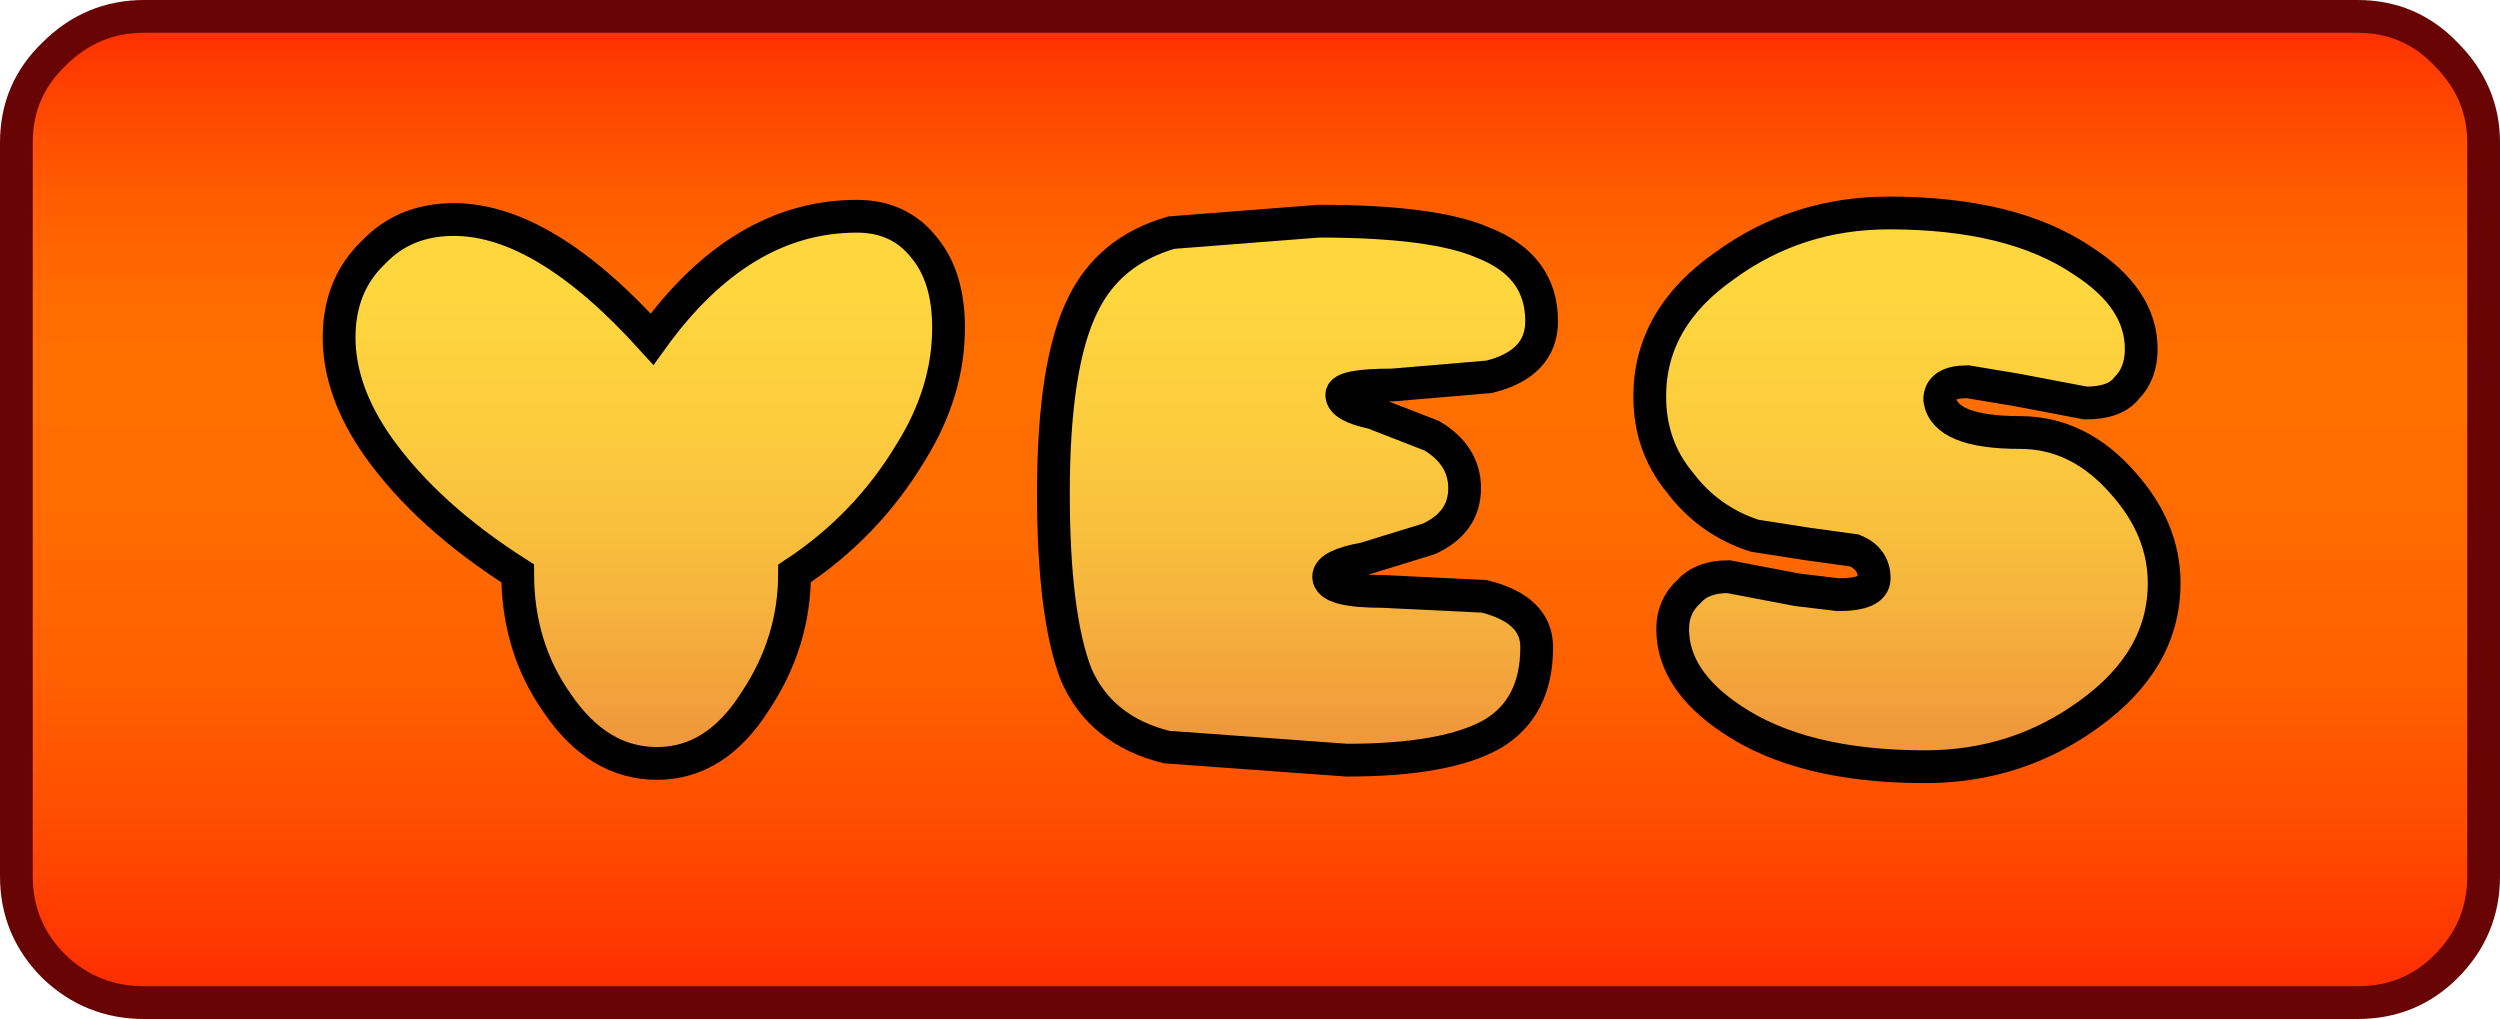
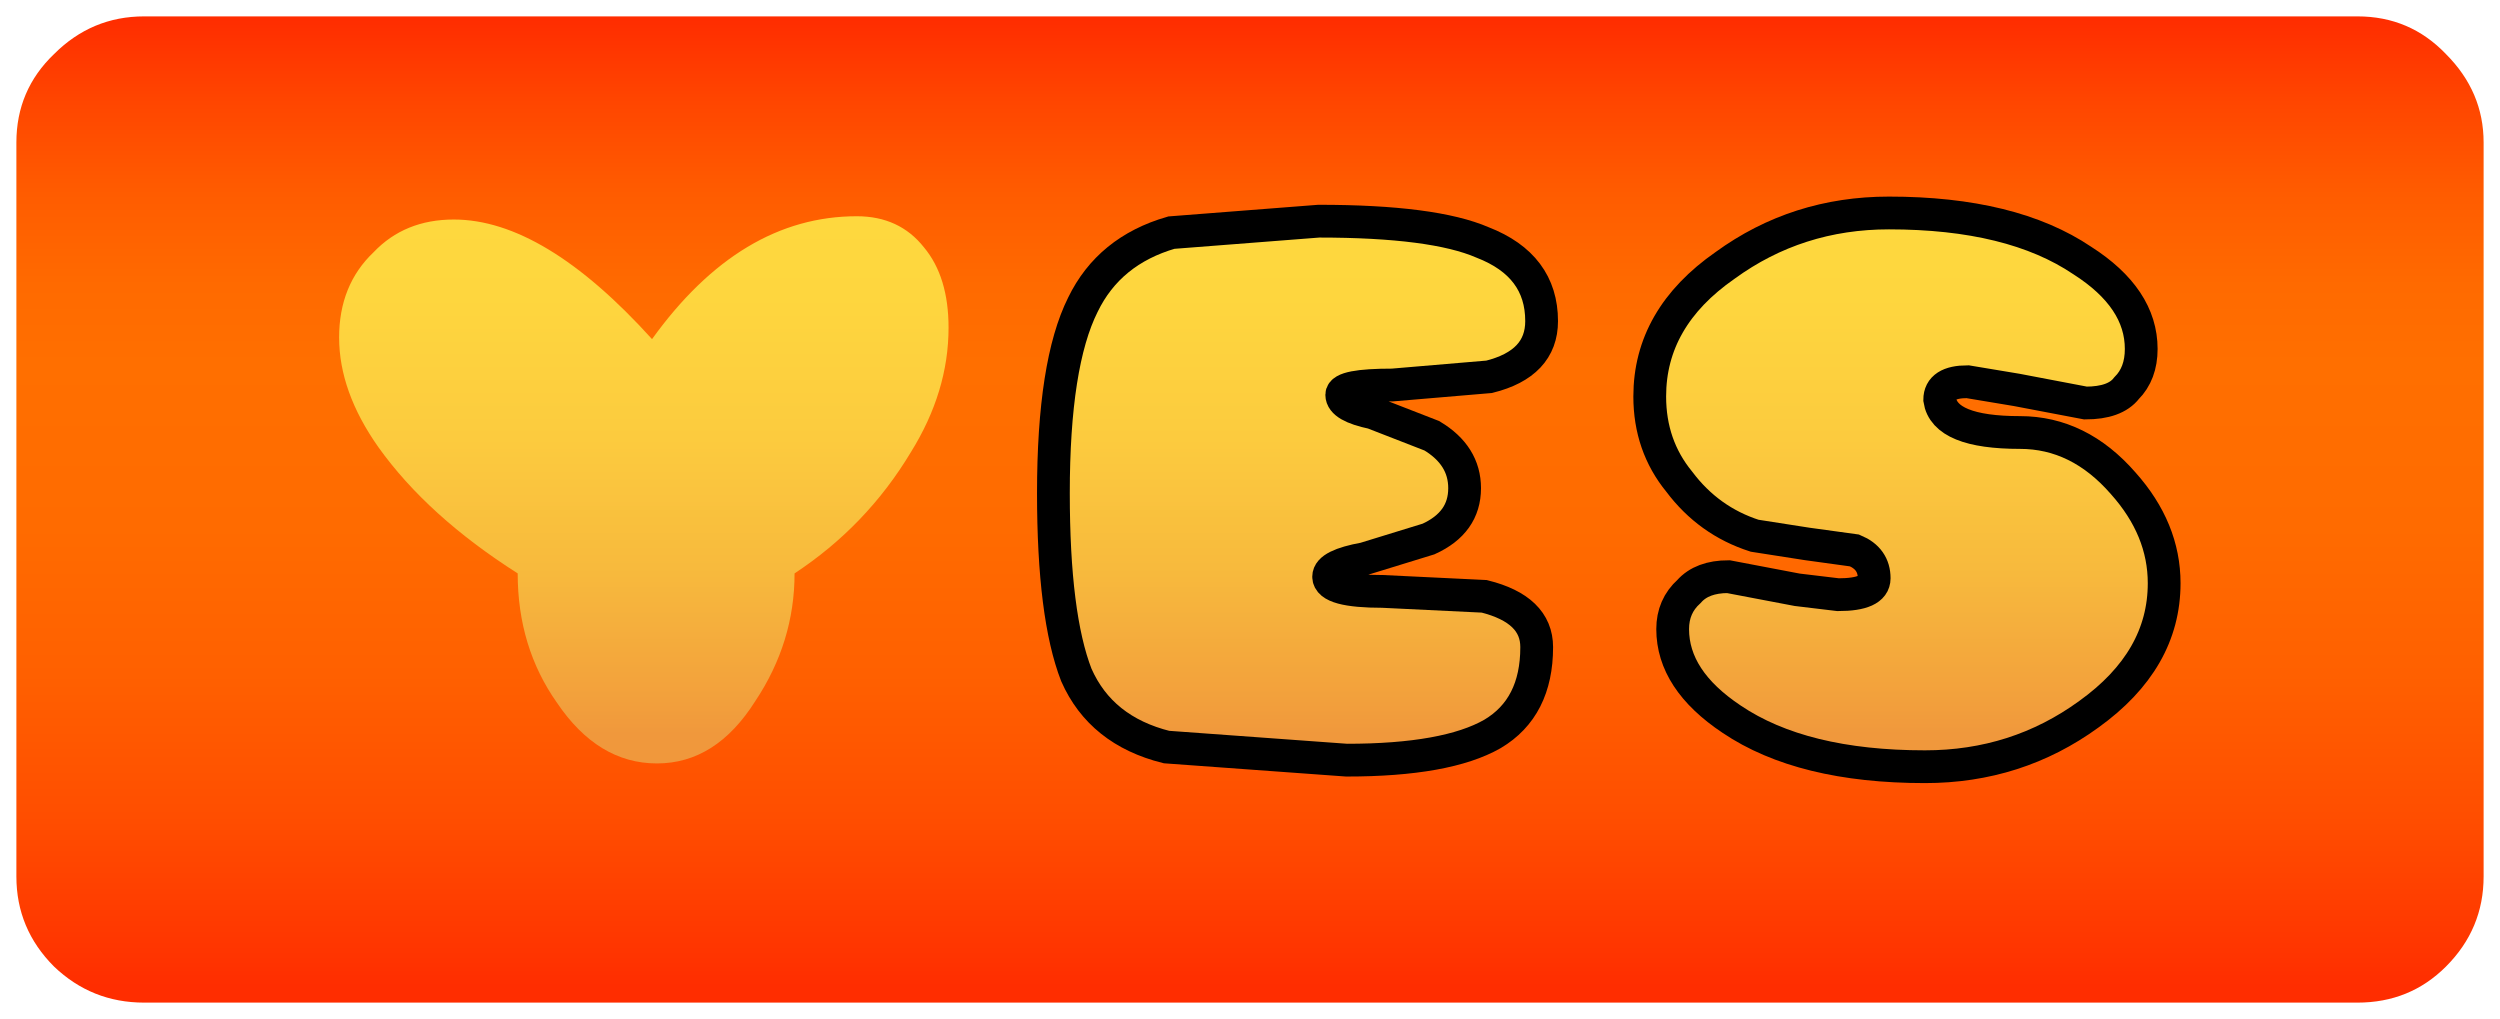
<svg xmlns="http://www.w3.org/2000/svg" height="31.1px" width="76.3px">
  <g transform="matrix(1.0, 0.0, 0.0, 1.0, 0.5, 0.5)">
    <path d="M1.15 29.0 Q0.0 27.85 0.0 26.25 L0.0 3.85 Q0.0 2.25 1.15 1.15 2.3 0.0 3.9 0.0 L71.45 0.0 Q73.05 0.0 74.15 1.15 75.3 2.3 75.3 3.85 L75.3 26.25 Q75.3 27.85 74.15 29.0 73.05 30.1 71.45 30.1 L3.9 30.1 Q2.3 30.1 1.15 29.0" fill="url(#gradient0)" fill-rule="evenodd" stroke="none" />
-     <path d="M1.15 29.0 Q0.0 27.85 0.0 26.25 L0.0 3.85 Q0.0 2.25 1.15 1.15 2.3 0.0 3.9 0.0 L71.45 0.0 Q73.05 0.0 74.15 1.15 75.3 2.3 75.3 3.85 L75.3 26.25 Q75.3 27.85 74.15 29.0 73.05 30.1 71.45 30.1 L3.9 30.1 Q2.3 30.1 1.15 29.0 Z" fill="none" stroke="#680404" stroke-linecap="butt" stroke-linejoin="miter-clip" stroke-miterlimit="4.0" stroke-width="1.0" />
    <path d="M10.9 7.2 Q11.85 6.2 13.35 6.2 16.1 6.2 19.4 9.85 22.1 6.1 25.65 6.1 26.95 6.1 27.7 7.05 28.45 7.95 28.45 9.5 28.45 11.45 27.3 13.3 25.95 15.55 23.75 17.0 23.75 19.1 22.55 20.9 21.35 22.8 19.55 22.8 17.75 22.8 16.5 20.95 15.3 19.25 15.3 17.0 12.55 15.25 11.05 13.15 9.85 11.45 9.85 9.8 9.85 8.2 10.9 7.2" fill="url(#gradient1)" fill-rule="evenodd" stroke="none" />
-     <path d="M10.9 7.2 Q11.85 6.2 13.35 6.2 16.1 6.2 19.4 9.85 22.1 6.1 25.65 6.1 26.95 6.1 27.7 7.05 28.45 7.95 28.45 9.5 28.45 11.45 27.3 13.3 25.95 15.55 23.75 17.0 23.75 19.1 22.55 20.9 21.35 22.8 19.55 22.8 17.75 22.8 16.5 20.95 15.3 19.25 15.3 17.0 12.55 15.25 11.05 13.15 9.85 11.45 9.85 9.8 9.85 8.2 10.9 7.2 Z" fill="none" stroke="#000000" stroke-linecap="butt" stroke-linejoin="miter-clip" stroke-miterlimit="4.0" stroke-width="1.0" />
    <path d="M41.4 12.1 L43.2 12.8 Q44.2 13.4 44.2 14.4 44.2 15.45 43.1 15.95 L41.15 16.55 Q40.05 16.75 40.05 17.1 40.05 17.55 41.7 17.55 L44.8 17.7 Q46.4 18.1 46.4 19.25 46.4 21.1 45.05 21.9 43.65 22.7 40.6 22.7 L35.1 22.3 Q33.1 21.8 32.35 20.1 31.65 18.3 31.65 14.55 31.65 10.6 32.55 8.8 33.35 7.15 35.25 6.6 L39.75 6.25 Q43.25 6.25 44.75 6.9 46.55 7.6 46.55 9.3 46.55 10.6 44.95 11.0 L42.0 11.25 Q40.45 11.25 40.45 11.55 40.45 11.9 41.4 12.1" fill="url(#gradient2)" fill-rule="evenodd" stroke="none" />
    <path d="M41.4 12.1 L43.2 12.8 Q44.2 13.4 44.2 14.4 44.2 15.45 43.1 15.95 L41.15 16.55 Q40.05 16.75 40.05 17.1 40.05 17.55 41.7 17.55 L44.8 17.7 Q46.4 18.1 46.4 19.25 46.4 21.1 45.05 21.9 43.65 22.7 40.6 22.7 L35.1 22.3 Q33.1 21.8 32.35 20.1 31.65 18.3 31.65 14.55 31.65 10.6 32.55 8.8 33.35 7.15 35.25 6.6 L39.75 6.25 Q43.25 6.25 44.75 6.9 46.55 7.6 46.55 9.3 46.55 10.6 44.95 11.0 L42.0 11.25 Q40.45 11.25 40.45 11.55 40.45 11.9 41.4 12.1 Z" fill="none" stroke="#000000" stroke-linecap="butt" stroke-linejoin="miter-clip" stroke-miterlimit="4.0" stroke-width="1.0" />
    <path d="M52.15 7.6 Q54.35 6.0 57.15 6.0 60.9 6.0 63.05 7.45 64.85 8.6 64.85 10.15 64.85 10.9 64.4 11.35 64.05 11.8 63.15 11.8 L61.05 11.4 59.55 11.15 Q58.7 11.15 58.7 11.7 58.85 12.7 61.15 12.7 62.95 12.7 64.3 14.25 65.55 15.65 65.55 17.3 65.55 19.65 63.25 21.3 61.05 22.9 58.25 22.9 54.5 22.9 52.35 21.45 50.55 20.25 50.55 18.7 50.55 18.0 51.05 17.55 51.45 17.1 52.25 17.1 L54.35 17.5 55.6 17.65 Q56.7 17.65 56.7 17.15 56.7 16.55 56.1 16.3 L54.65 16.1 53.05 15.85 Q51.65 15.4 50.75 14.2 49.85 13.1 49.85 11.6 49.85 9.2 52.15 7.6" fill="url(#gradient3)" fill-rule="evenodd" stroke="none" />
    <path d="M52.15 7.6 Q54.35 6.0 57.15 6.0 60.9 6.0 63.05 7.45 64.85 8.6 64.85 10.15 64.85 10.9 64.4 11.35 64.05 11.8 63.15 11.8 L61.05 11.4 59.55 11.15 Q58.7 11.15 58.7 11.7 58.85 12.7 61.15 12.7 62.95 12.7 64.3 14.25 65.55 15.65 65.55 17.3 65.55 19.65 63.25 21.3 61.05 22.9 58.25 22.9 54.5 22.9 52.35 21.45 50.55 20.25 50.55 18.7 50.55 18.0 51.05 17.55 51.45 17.1 52.25 17.1 L54.35 17.5 55.6 17.65 Q56.7 17.65 56.7 17.15 56.7 16.55 56.1 16.3 L54.65 16.1 53.05 15.85 Q51.65 15.4 50.75 14.2 49.85 13.1 49.85 11.6 49.85 9.2 52.15 7.6 Z" fill="none" stroke="#000000" stroke-linecap="butt" stroke-linejoin="miter-clip" stroke-miterlimit="4.0" stroke-width="1.0" />
  </g>
  <defs>
    <linearGradient gradientTransform="matrix(0.0, 0.018, 0.018, 0.0, 37.65, 14.85)" gradientUnits="userSpaceOnUse" id="gradient0" spreadMethod="pad" x1="-819.2" x2="819.2">
      <stop offset="0.0" stop-color="#ff2d00" />
      <stop offset="0.082" stop-color="#ff4500" />
      <stop offset="0.18" stop-color="#ff5c00" />
      <stop offset="0.275" stop-color="#ff6a00" />
      <stop offset="0.357" stop-color="#ff6f00" />
      <stop offset="0.525" stop-color="#ff6b00" />
      <stop offset="0.678" stop-color="#ff6000" />
      <stop offset="0.824" stop-color="#ff4e00" />
      <stop offset="0.969" stop-color="#ff3400" />
      <stop offset="1.0" stop-color="#ff2d00" />
    </linearGradient>
    <linearGradient gradientTransform="matrix(0.0, 0.011, 0.011, 0.0, 19.15, 12.9)" gradientUnits="userSpaceOnUse" id="gradient1" spreadMethod="pad" x1="-819.2" x2="819.2">
      <stop offset="0.0" stop-color="#ffda3e" />
      <stop offset="0.259" stop-color="#fed63e" />
      <stop offset="0.498" stop-color="#fccb3e" />
      <stop offset="0.729" stop-color="#f7b93d" />
      <stop offset="0.949" stop-color="#f29f3c" />
      <stop offset="1.0" stop-color="#f0983c" />
    </linearGradient>
    <linearGradient gradientTransform="matrix(0.0, 0.011, 0.011, 0.0, 39.1, 12.9)" gradientUnits="userSpaceOnUse" id="gradient2" spreadMethod="pad" x1="-819.2" x2="819.2">
      <stop offset="0.0" stop-color="#ffda3e" />
      <stop offset="0.259" stop-color="#fed63e" />
      <stop offset="0.498" stop-color="#fccb3e" />
      <stop offset="0.729" stop-color="#f7b93d" />
      <stop offset="0.949" stop-color="#f29f3c" />
      <stop offset="1.0" stop-color="#f0983c" />
    </linearGradient>
    <linearGradient gradientTransform="matrix(0.0, 0.011, 0.011, 0.0, 57.7, 12.9)" gradientUnits="userSpaceOnUse" id="gradient3" spreadMethod="pad" x1="-819.2" x2="819.2">
      <stop offset="0.0" stop-color="#ffda3e" />
      <stop offset="0.259" stop-color="#fed63e" />
      <stop offset="0.498" stop-color="#fccb3e" />
      <stop offset="0.729" stop-color="#f7b93d" />
      <stop offset="0.949" stop-color="#f29f3c" />
      <stop offset="1.0" stop-color="#f0983c" />
    </linearGradient>
  </defs>
</svg>